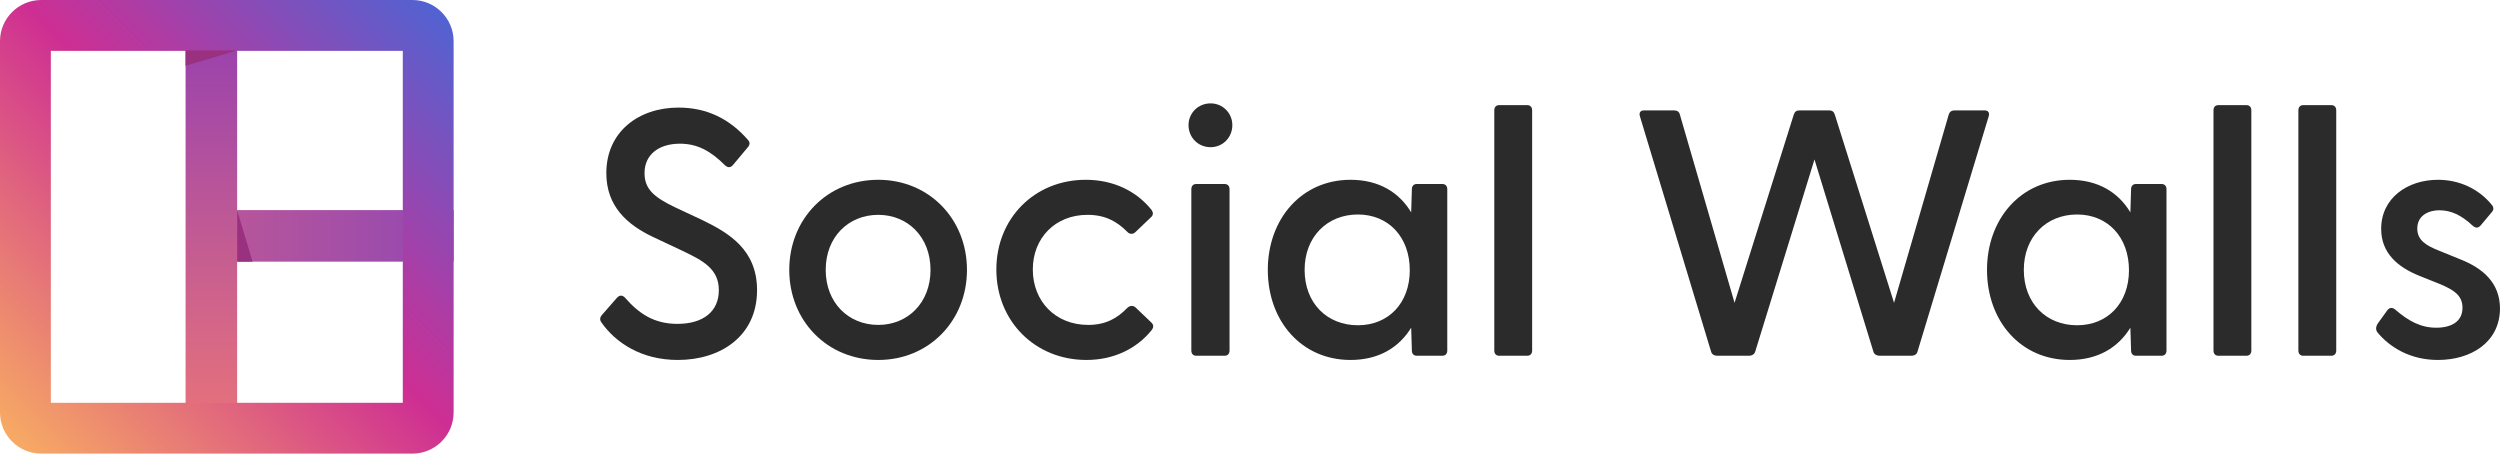
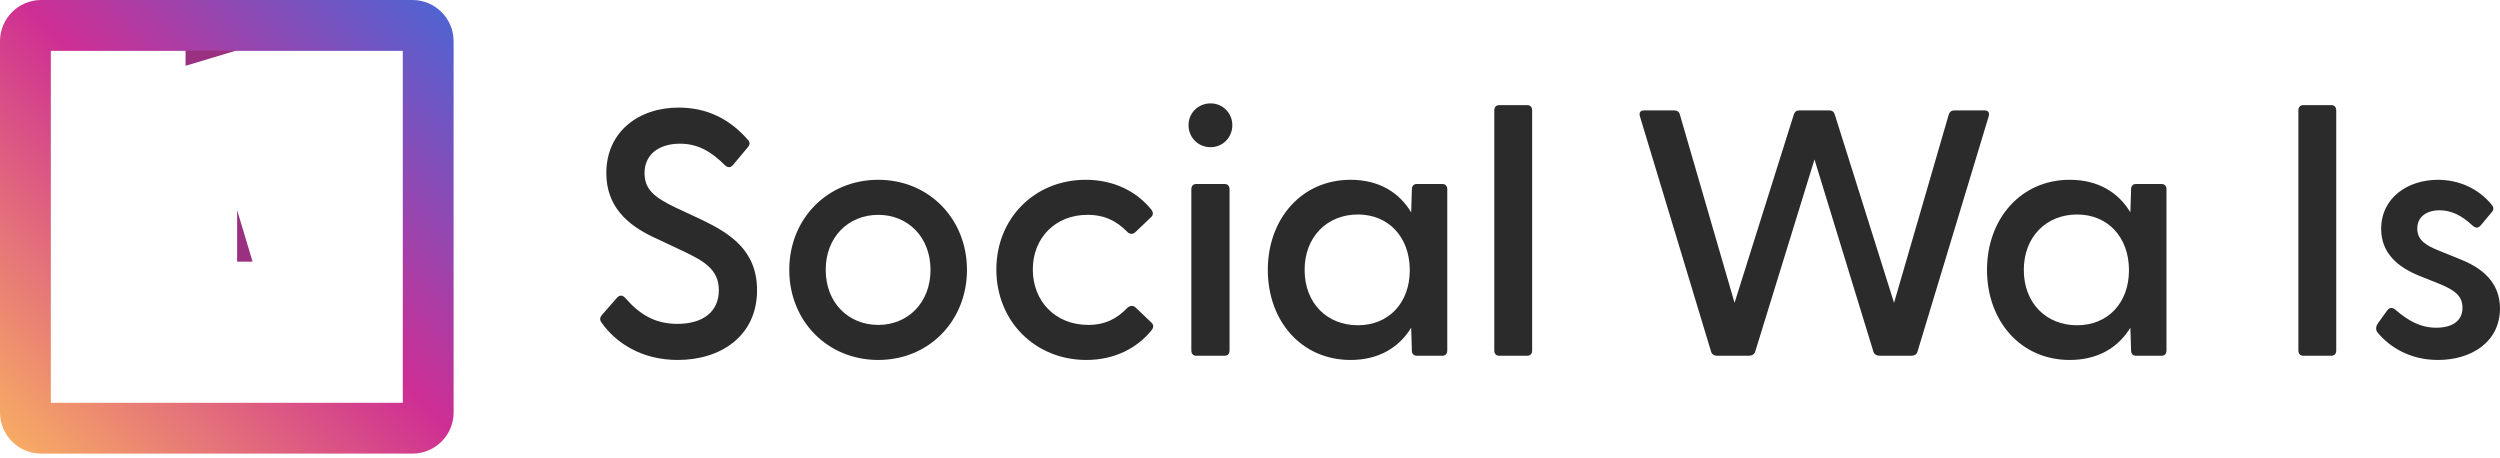
<svg xmlns="http://www.w3.org/2000/svg" width="202" height="37" viewBox="0 0 202 37" fill="none">
-   <path d="M36.654 16.976L36.654 21.141L16.661 21.141L16.661 16.976L36.654 16.976Z" fill="url(#paint0_linear_8659_2204)" />
  <path d="M19.159 21.141V16.976L20.409 21.141H19.159Z" fill="#993080" />
-   <path d="M14.995 4.065L19.16 4.065L19.16 32.804H14.995L14.995 4.065Z" fill="url(#paint1_linear_8659_2204)" />
  <path fill-rule="evenodd" clip-rule="evenodd" d="M4.108 4.108V32.545H32.545V4.108H4.108ZM3.332 0C1.492 0 0 1.492 0 3.332V33.321C0 35.161 1.492 36.653 3.332 36.653H33.321C35.161 36.653 36.653 35.161 36.653 33.321V3.332C36.653 1.492 35.161 0 33.321 0H3.332Z" fill="url(#paint2_linear_8659_2204)" />
  <path d="M14.994 4.065L19.159 4.065L14.994 5.314L14.994 4.065Z" fill="#993080" />
  <path d="M54.769 29.085C51.795 29.085 49.728 27.669 48.595 26.054C48.453 25.856 48.453 25.658 48.651 25.431L49.841 24.072C50.067 23.817 50.294 23.845 50.492 24.044C51.654 25.375 52.871 26.168 54.741 26.168C56.808 26.168 58.083 25.176 58.083 23.449C58.083 21.749 56.837 21.07 55.166 20.277L52.758 19.144C50.662 18.152 48.991 16.651 48.991 13.989C48.991 10.647 51.597 8.693 54.826 8.693C57.148 8.693 58.961 9.627 60.405 11.27C60.632 11.496 60.603 11.695 60.405 11.921L59.244 13.309C59.046 13.564 58.819 13.564 58.593 13.366C57.431 12.205 56.355 11.61 54.939 11.61C53.268 11.61 52.078 12.46 52.078 13.989C52.078 15.292 52.871 15.943 54.514 16.736L56.695 17.756C58.932 18.832 61.17 20.192 61.17 23.449C61.17 27.159 58.224 29.085 54.769 29.085Z" fill="#2B2B2B" />
  <path d="M70.966 29.085C66.83 29.085 63.772 25.913 63.772 21.806C63.772 17.699 66.83 14.527 70.966 14.527C75.072 14.527 78.131 17.699 78.131 21.806C78.131 25.913 75.072 29.085 70.966 29.085ZM66.717 21.806C66.717 24.468 68.558 26.253 70.966 26.253C73.345 26.253 75.186 24.468 75.186 21.806C75.186 19.144 73.345 17.359 70.966 17.359C68.558 17.359 66.717 19.144 66.717 21.806Z" fill="#2B2B2B" />
  <path d="M87.784 29.085C83.621 29.085 80.505 25.941 80.505 21.778C80.505 17.642 83.592 14.527 87.728 14.527C89.993 14.527 91.834 15.462 93.024 16.934C93.194 17.161 93.194 17.359 93.024 17.529L91.749 18.747C91.523 18.974 91.24 18.917 91.07 18.719C90.248 17.898 89.314 17.359 87.869 17.359C85.263 17.359 83.451 19.229 83.451 21.778C83.451 24.327 85.263 26.253 87.926 26.253C89.342 26.253 90.276 25.715 91.07 24.893C91.268 24.695 91.551 24.638 91.778 24.865L93.052 26.083C93.222 26.253 93.222 26.451 93.052 26.677C91.863 28.15 90.022 29.085 87.784 29.085Z" fill="#2B2B2B" />
  <path d="M97.817 11.893C96.798 11.893 96.033 11.1 96.033 10.109C96.033 9.146 96.798 8.353 97.817 8.353C98.809 8.353 99.573 9.146 99.573 10.109C99.573 11.1 98.809 11.893 97.817 11.893ZM96.26 28.32V15.292C96.26 15.037 96.401 14.867 96.656 14.867H98.95C99.205 14.867 99.347 15.037 99.347 15.292V28.32C99.347 28.575 99.205 28.745 98.95 28.745H96.656C96.401 28.745 96.26 28.575 96.26 28.32Z" fill="#2B2B2B" />
  <path d="M109.123 29.085C105.158 29.085 102.439 25.941 102.439 21.806C102.439 17.699 105.158 14.527 109.123 14.527C111.417 14.527 113.06 15.547 114.023 17.161L114.079 15.292C114.079 15.037 114.221 14.867 114.476 14.867H116.544C116.798 14.867 116.94 15.037 116.94 15.292V28.32C116.94 28.575 116.798 28.745 116.544 28.745H114.476C114.221 28.745 114.079 28.575 114.079 28.32L114.023 26.479C113.031 28.094 111.389 29.085 109.123 29.085ZM105.413 21.806C105.413 24.497 107.225 26.281 109.718 26.281C112.182 26.281 113.91 24.497 113.91 21.834C113.91 19.144 112.182 17.331 109.718 17.331C107.225 17.331 105.413 19.144 105.413 21.806Z" fill="#2B2B2B" />
  <path d="M121.134 28.745C120.88 28.745 120.738 28.575 120.738 28.32V8.919C120.738 8.664 120.88 8.494 121.134 8.494H123.4C123.655 8.494 123.797 8.664 123.797 8.919V28.32C123.797 28.575 123.655 28.745 123.4 28.745H121.134Z" fill="#2B2B2B" />
  <path d="M138.764 28.745C138.509 28.745 138.311 28.632 138.254 28.405L132.505 9.401C132.42 9.117 132.533 8.919 132.845 8.919H135.252C135.479 8.919 135.677 9.004 135.734 9.259L140.152 24.468L144.938 9.259C145.023 9.004 145.165 8.919 145.42 8.919H147.771C148.026 8.919 148.167 9.004 148.252 9.259L153.039 24.468L157.457 9.259C157.542 9.004 157.712 8.919 157.939 8.919H160.346C160.658 8.919 160.771 9.117 160.686 9.401L154.936 28.405C154.88 28.632 154.682 28.745 154.427 28.745H151.878C151.651 28.745 151.424 28.632 151.368 28.405L146.61 12.884L141.823 28.405C141.766 28.632 141.54 28.745 141.313 28.745H138.764Z" fill="#2B2B2B" />
  <path d="M167.235 29.085C163.269 29.085 160.55 25.941 160.55 21.806C160.55 17.699 163.269 14.527 167.235 14.527C169.529 14.527 171.171 15.547 172.134 17.161L172.191 15.292C172.191 15.037 172.333 14.867 172.588 14.867H174.655C174.91 14.867 175.052 15.037 175.052 15.292V28.32C175.052 28.575 174.91 28.745 174.655 28.745H172.588C172.333 28.745 172.191 28.575 172.191 28.32L172.134 26.479C171.143 28.094 169.5 29.085 167.235 29.085ZM163.524 21.806C163.524 24.497 165.337 26.281 167.829 26.281C170.293 26.281 172.021 24.497 172.021 21.834C172.021 19.144 170.293 17.331 167.829 17.331C165.337 17.331 163.524 19.144 163.524 21.806Z" fill="#2B2B2B" />
-   <path d="M179.246 28.745C178.991 28.745 178.85 28.575 178.85 28.32V8.919C178.85 8.664 178.991 8.494 179.246 8.494H181.512C181.767 8.494 181.908 8.664 181.908 8.919V28.32C181.908 28.575 181.767 28.745 181.512 28.745H179.246Z" fill="#2B2B2B" />
  <path d="M186.105 28.745C185.851 28.745 185.709 28.575 185.709 28.32V8.919C185.709 8.664 185.851 8.494 186.105 8.494H188.371C188.626 8.494 188.768 8.664 188.768 8.919V28.32C188.768 28.575 188.626 28.745 188.371 28.745H186.105Z" fill="#2B2B2B" />
  <path d="M196.987 29.085C194.721 29.085 193.078 28.037 192.115 26.876C191.945 26.677 191.945 26.394 192.144 26.111L192.88 25.091C193.078 24.808 193.333 24.837 193.56 25.035C194.579 25.913 195.571 26.479 196.845 26.479C198.091 26.479 198.969 25.97 198.969 24.865C198.969 23.902 198.318 23.449 197.185 22.967L195.486 22.288C193.73 21.579 192.398 20.447 192.398 18.492C192.398 16 194.523 14.527 196.987 14.527C198.686 14.527 200.272 15.235 201.348 16.566C201.518 16.765 201.49 16.991 201.32 17.161L200.442 18.209C200.216 18.464 200.017 18.436 199.762 18.209C198.884 17.388 198.035 16.991 197.128 16.991C196.052 16.991 195.316 17.529 195.316 18.464C195.316 19.427 196.052 19.852 197.128 20.277L198.799 20.956C200.584 21.664 202 22.826 202 24.95C201.972 27.669 199.649 29.085 196.987 29.085Z" fill="#2B2B2B" />
  <defs>
    <linearGradient id="paint0_linear_8659_2204" x1="36.654" y1="19.059" x2="16.661" y2="19.059" gradientUnits="userSpaceOnUse">
      <stop stop-color="#9248B2" />
      <stop offset="1" stop-color="#BC5798" />
    </linearGradient>
    <linearGradient id="paint1_linear_8659_2204" x1="17.077" y1="4.065" x2="17.077" y2="32.804" gradientUnits="userSpaceOnUse">
      <stop stop-color="#9C43AC" />
      <stop offset="1" stop-color="#E4707D" />
    </linearGradient>
    <linearGradient id="paint2_linear_8659_2204" x1="36.653" y1="-0.1" x2="0" y2="36.553" gradientUnits="userSpaceOnUse">
      <stop stop-color="#4A66D6" />
      <stop offset="0.479" stop-color="#CE2E93" />
      <stop offset="1" stop-color="#F9B161" />
    </linearGradient>
  </defs>
</svg>